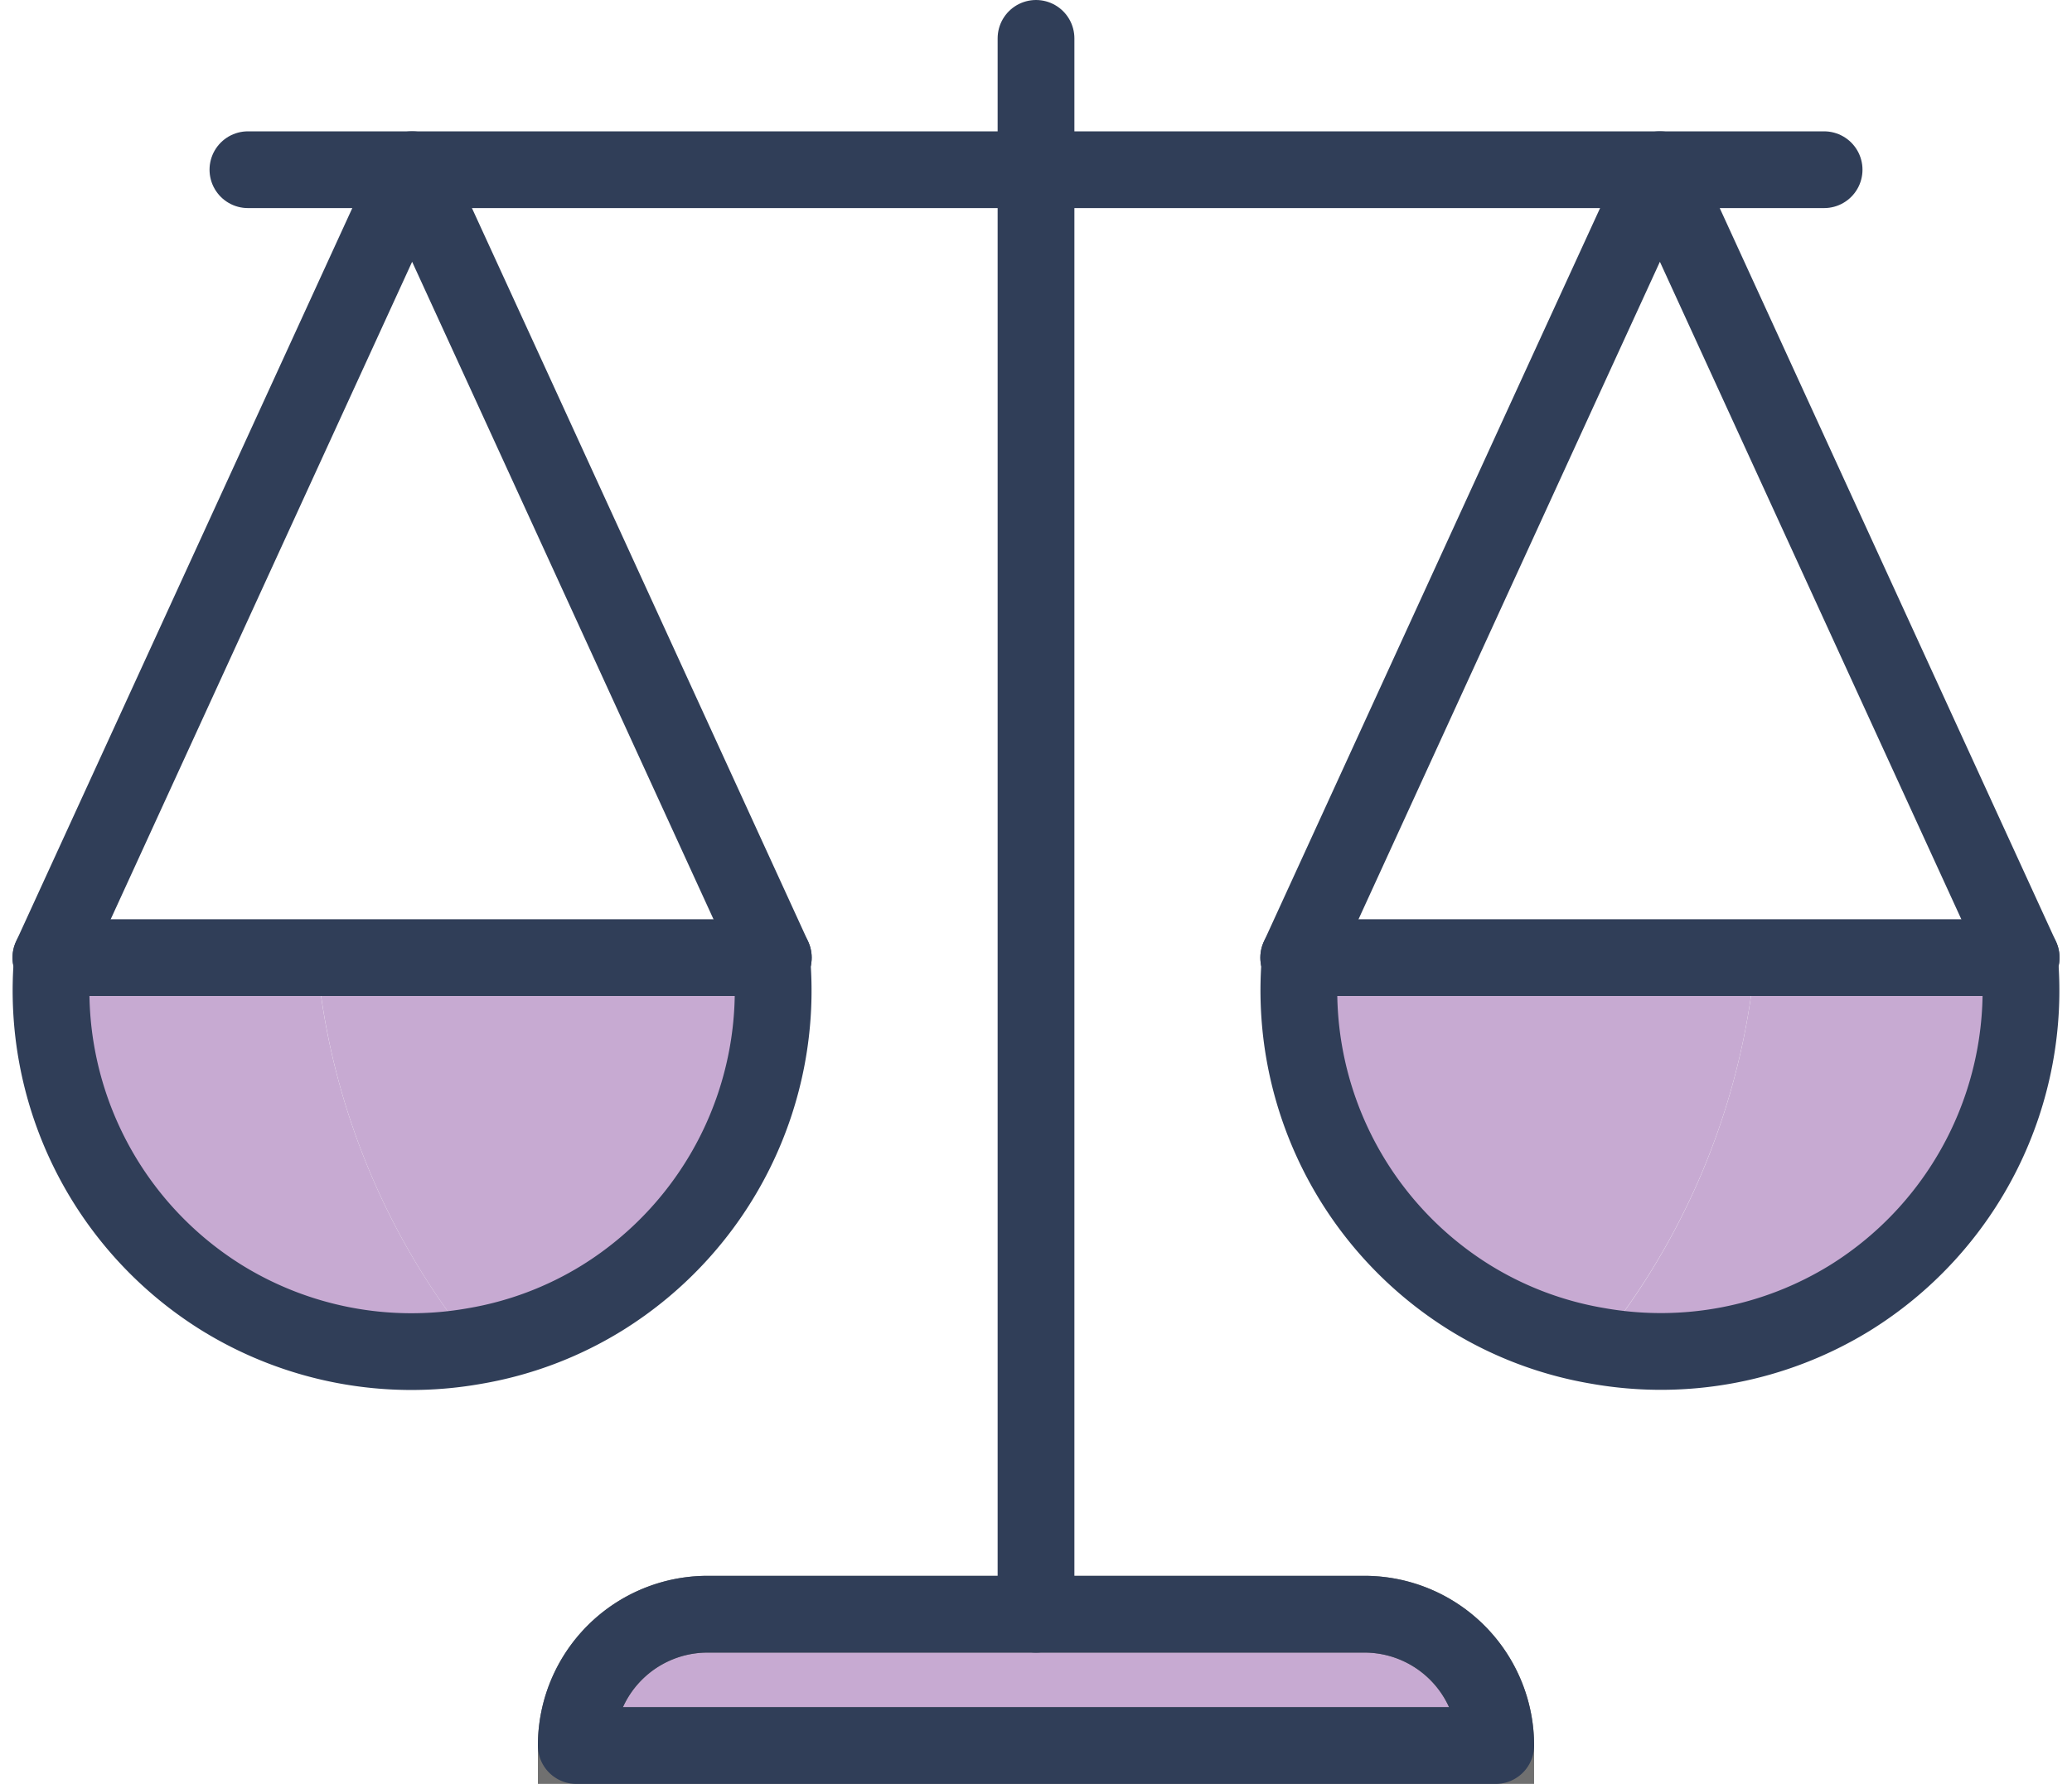
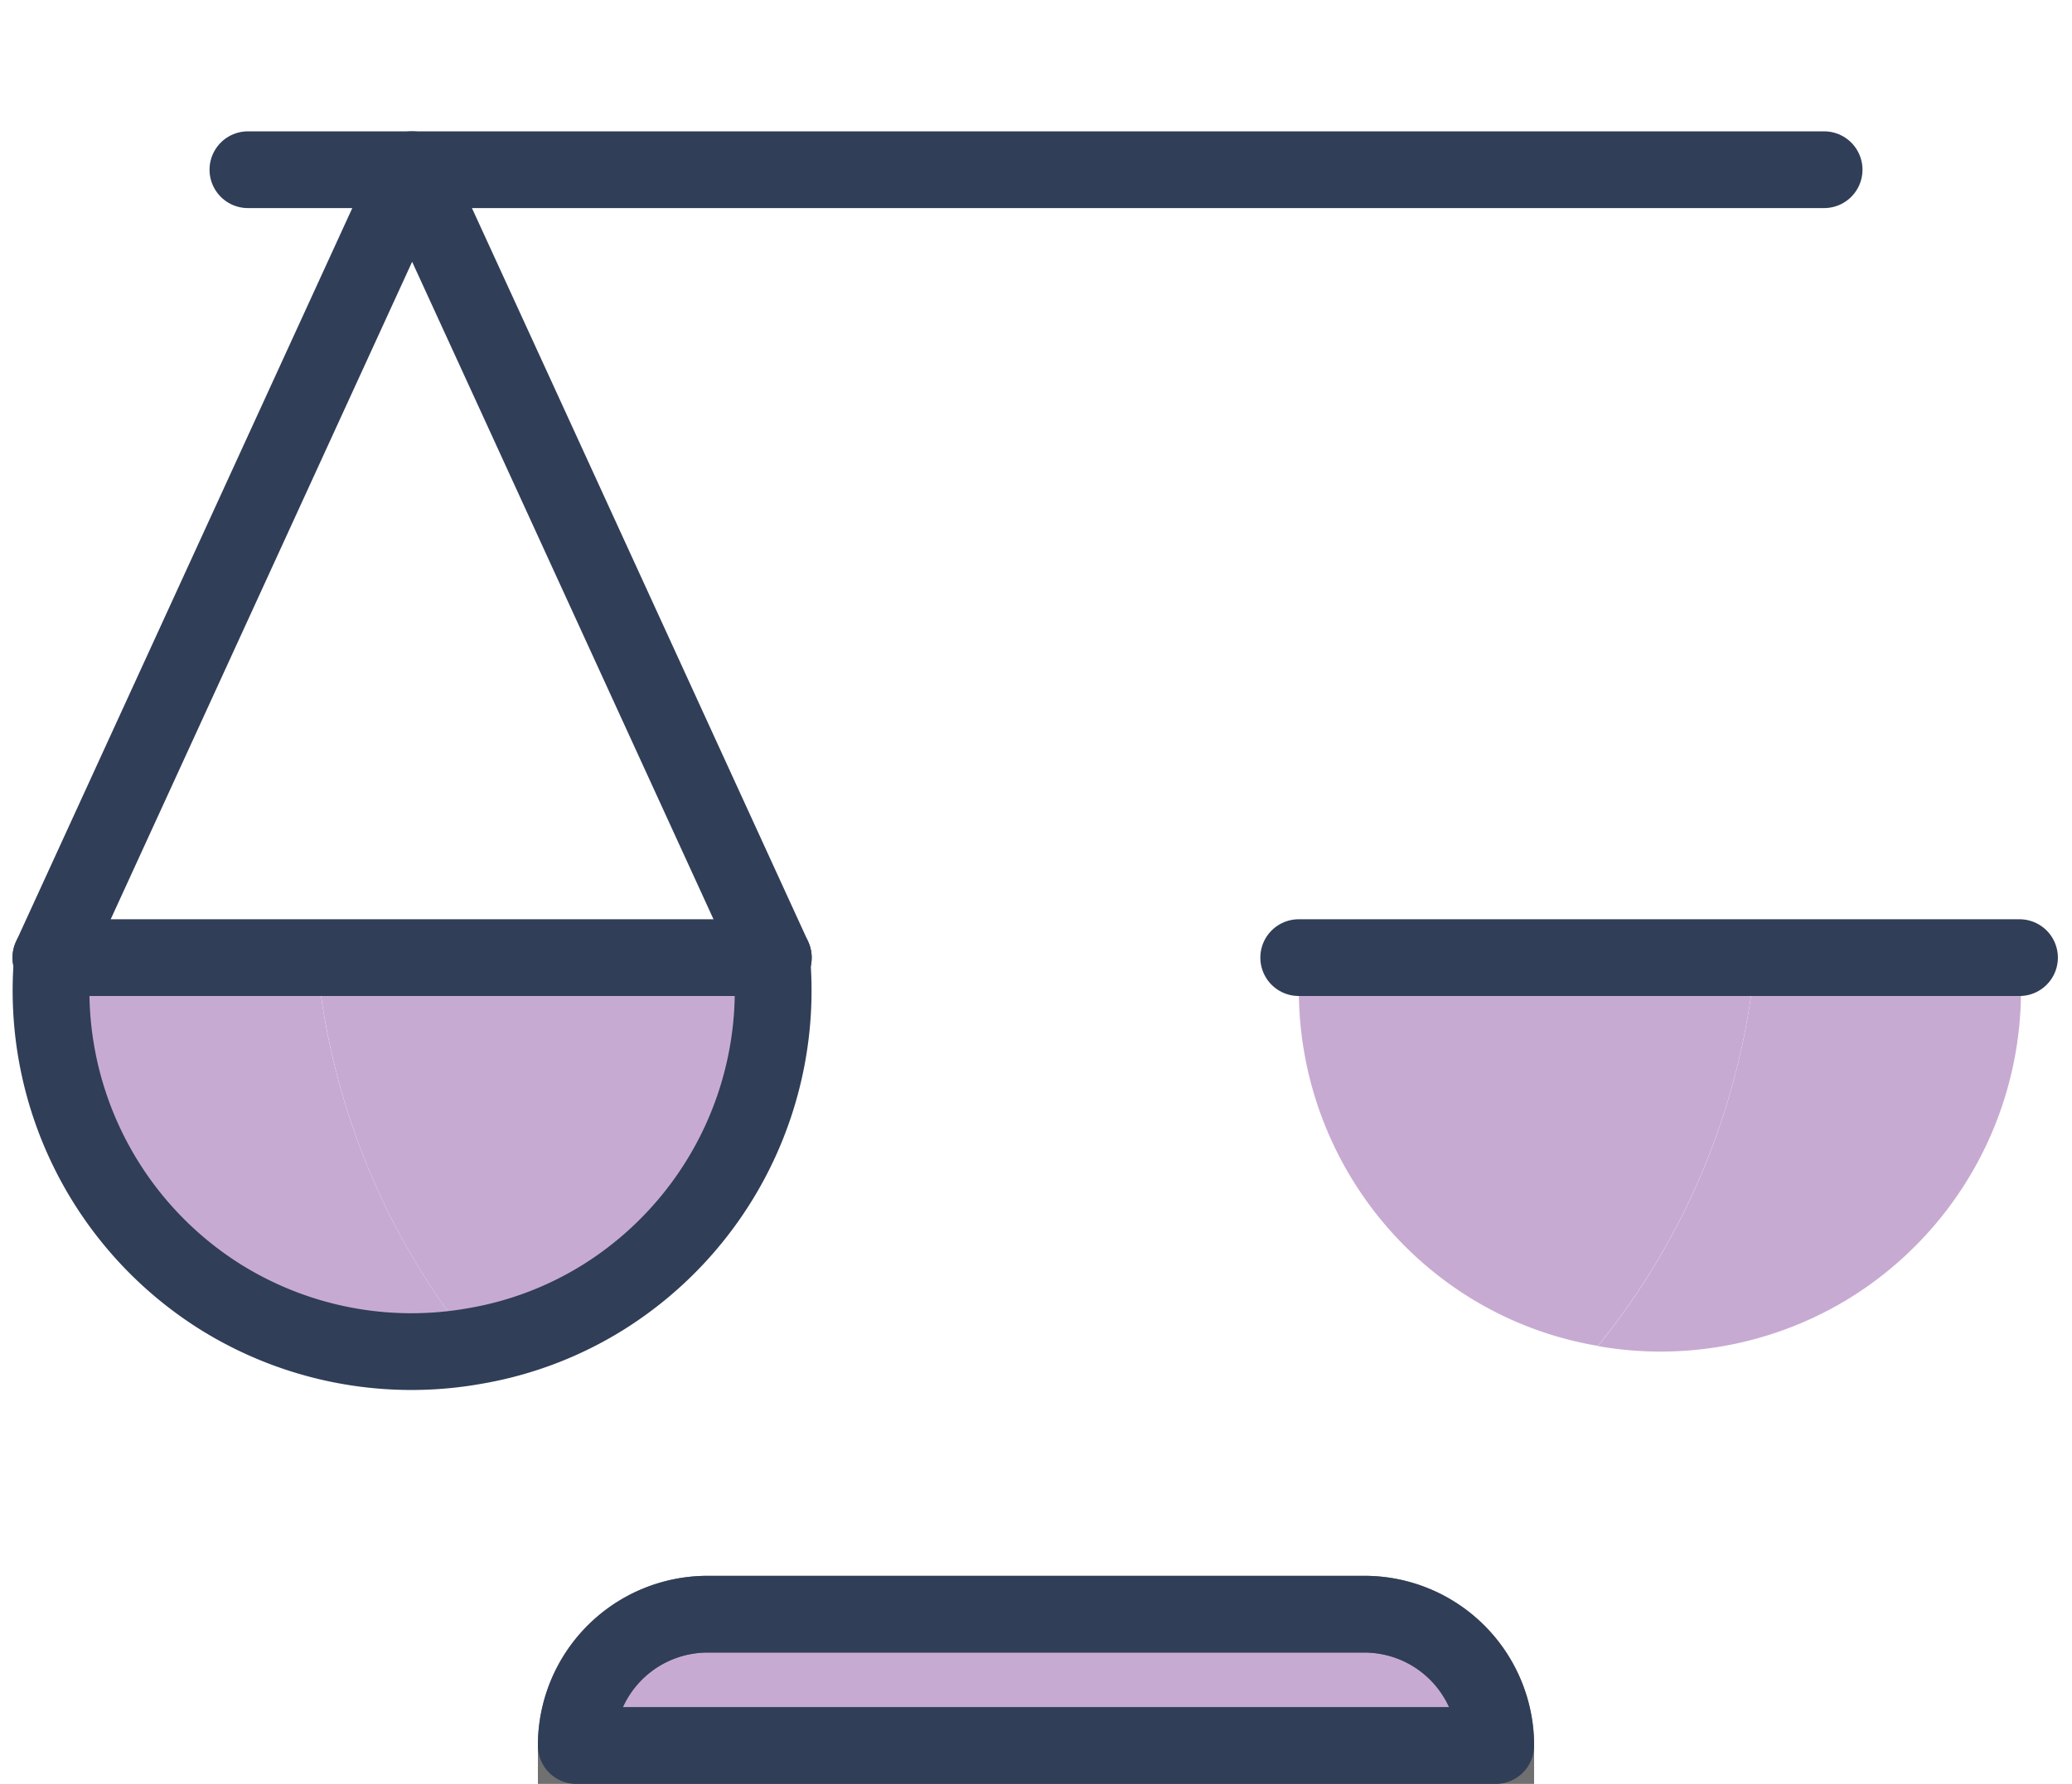
<svg xmlns="http://www.w3.org/2000/svg" width="80.977" height="69.733" viewBox="0 0 80.977 69.733">
  <g id="Group_491" data-name="Group 491" transform="translate(959.208 -7477.322)">
    <g id="Group_490" data-name="Group 490" transform="translate(-957.219 7478.822)">
      <g id="Group_488" data-name="Group 488" transform="translate(0.005 5.133)">
        <path id="Path_3923" data-name="Path 3923" d="M-563.861,7702.822a14.142,14.142,0,0,1-6.622,13.3,14.094,14.094,0,0,1-9.856,1.886,28.02,28.02,0,0,0,6.16-15.182Z" transform="translate(640.792 -7672.022)" fill="#c7aad2" />
        <path id="Path_3924" data-name="Path 3924" d="M-653.128,7702.822h17.787A28.021,28.021,0,0,1-641.5,7718a13.9,13.9,0,0,1-5.005-1.886A14.142,14.142,0,0,1-653.128,7702.822Z" transform="translate(701.953 -7672.022)" fill="#c7aad2" />
        <path id="Path_3928" data-name="Path 3928" d="M-940.649,7718a14.094,14.094,0,0,1-9.856-1.886,14.142,14.142,0,0,1-6.622-13.3h10.318A28.02,28.02,0,0,0-940.649,7718Z" transform="translate(957.186 -7672.022)" fill="#c7aad2" />
        <path id="Path_3929" data-name="Path 3929" d="M-874.712,7702.822a14.142,14.142,0,0,1-6.622,13.3,13.9,13.9,0,0,1-5,1.886,28.02,28.02,0,0,1-6.16-15.182Z" transform="translate(902.876 -7672.022)" fill="#c7aad2" />
        <path id="Path_3931" data-name="Path 3931" d="M-793.286,7867.955h-35.933a5.132,5.132,0,0,1,5.133-5.133h25.667A5.132,5.132,0,0,1-793.286,7867.955Z" transform="translate(849.747 -7806.355)" fill="#c7aad2" stroke="#707070" stroke-width="3" />
      </g>
      <g id="Group_489" data-name="Group 489" transform="translate(0 0)">
-         <path id="Path_3932" data-name="Path 3932" d="M-717.219,7478.822v61.6" transform="translate(755.719 -7478.822)" fill="none" stroke="#303e58" stroke-linecap="round" stroke-linejoin="round" stroke-width="3" />
        <path id="Path_3933" data-name="Path 3933" d="M-793.286,7867.955h-35.933a5.132,5.132,0,0,1,5.133-5.133h25.667A5.132,5.132,0,0,1-793.286,7867.955Z" transform="translate(849.752 -7801.222)" fill="none" stroke="#303e58" stroke-linecap="round" stroke-linejoin="round" stroke-width="3" />
-         <path id="Path_3934" data-name="Path 3934" d="M-624.958,7702.822h-.064a14.142,14.142,0,0,1-6.622,13.3A14.094,14.094,0,0,1-641.5,7718a13.9,13.9,0,0,1-5.005-1.886,14.142,14.142,0,0,1-6.622-13.3" transform="translate(701.958 -7666.888)" fill="none" stroke="#303e58" stroke-linecap="round" stroke-linejoin="round" stroke-width="3" />
        <path id="Path_3935" data-name="Path 3935" d="M-653.219,7702.822h28.169" transform="translate(701.986 -7666.888)" fill="none" stroke="#303e58" stroke-linecap="round" stroke-linejoin="round" stroke-width="3" />
        <path id="Path_3936" data-name="Path 3936" d="M-957.219,7702.822h.064a14.142,14.142,0,0,0,6.622,13.3,14.094,14.094,0,0,0,9.856,1.886,13.9,13.9,0,0,0,5.005-1.886,14.142,14.142,0,0,0,6.622-13.3" transform="translate(957.219 -7666.888)" fill="none" stroke="#303e58" stroke-linecap="round" stroke-linejoin="round" stroke-width="3" />
        <path id="Path_3937" data-name="Path 3937" d="M-928.65,7702.822h-28.169" transform="translate(956.883 -7666.888)" fill="none" stroke="#303e58" stroke-linecap="round" stroke-linejoin="round" stroke-width="3" />
-         <path id="Path_3938" data-name="Path 3938" d="M-624.986,7541.622l-14.117-30.8-3.991,8.7-10.125,22.1" transform="translate(701.986 -7505.688)" fill="none" stroke="#303e58" stroke-linecap="round" stroke-linejoin="round" stroke-width="3" />
        <path id="Path_3939" data-name="Path 3939" d="M-957.219,7541.622l14.117-30.8,3.991,8.7,10.125,22.1" transform="translate(957.219 -7505.688)" fill="none" stroke="#303e58" stroke-linecap="round" stroke-linejoin="round" stroke-width="3" />
        <path id="Path_3940" data-name="Path 3940" d="M-847.619,7510.822h-61.6" transform="translate(916.919 -7505.688)" fill="none" stroke="#303e58" stroke-linecap="round" stroke-linejoin="round" stroke-width="3" />
      </g>
    </g>
  </g>
</svg>